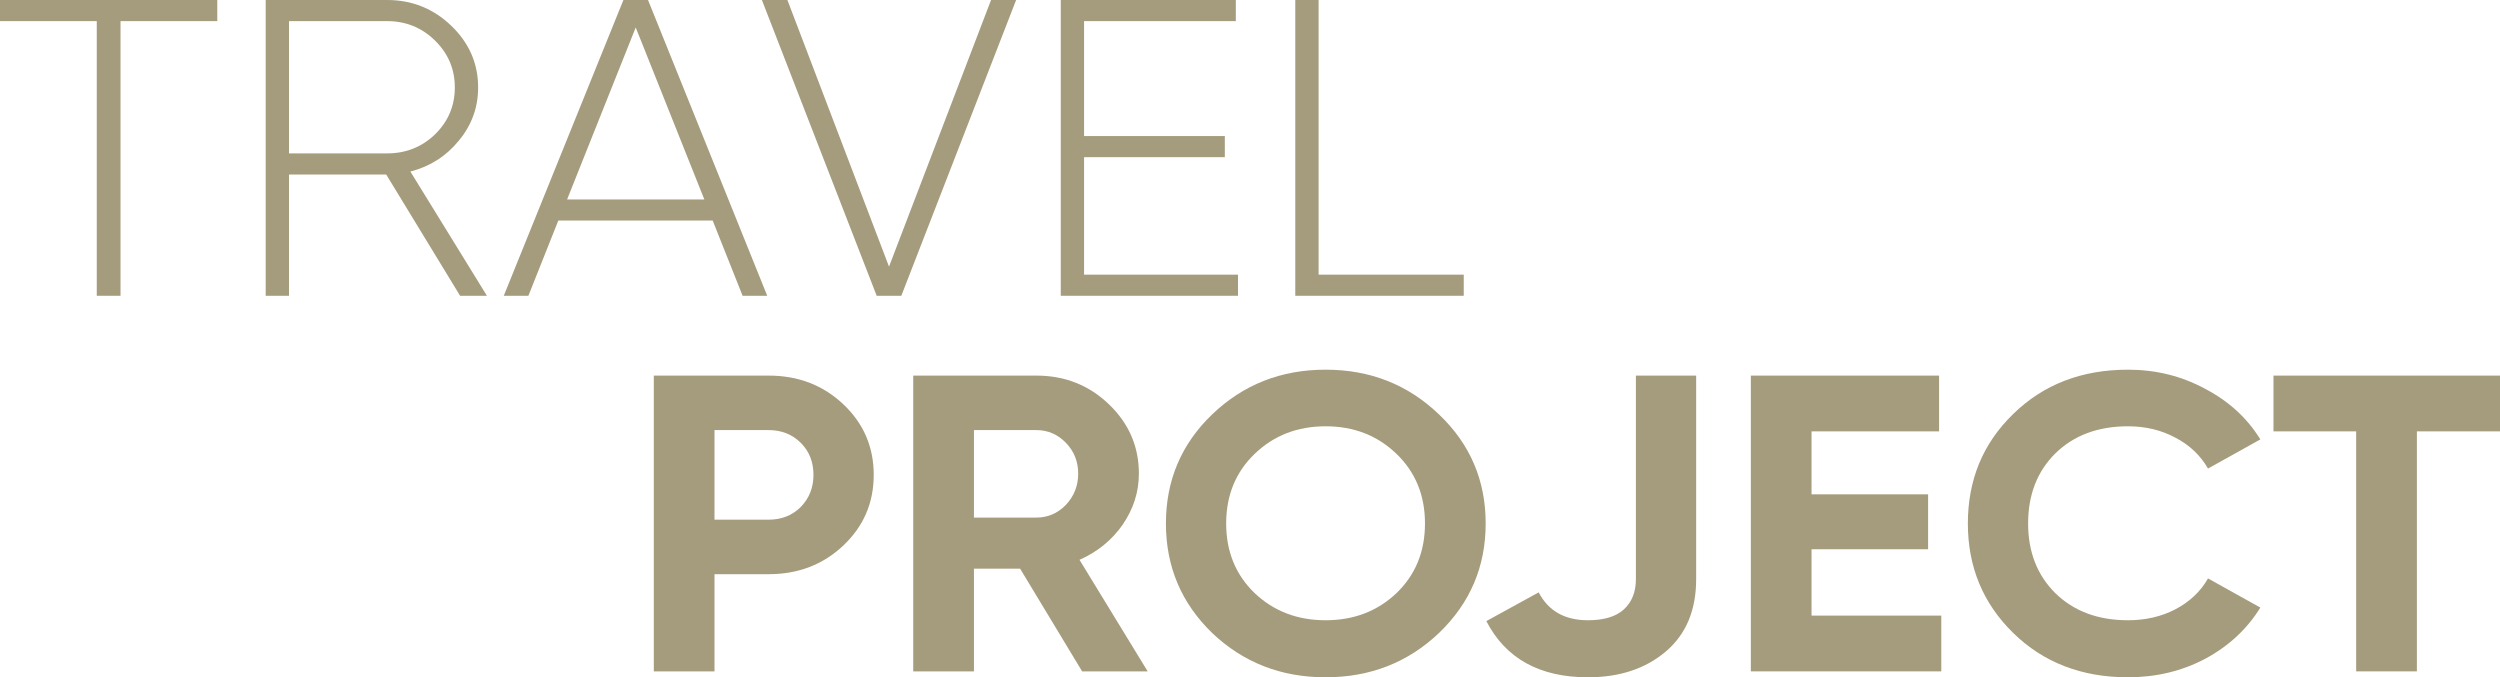
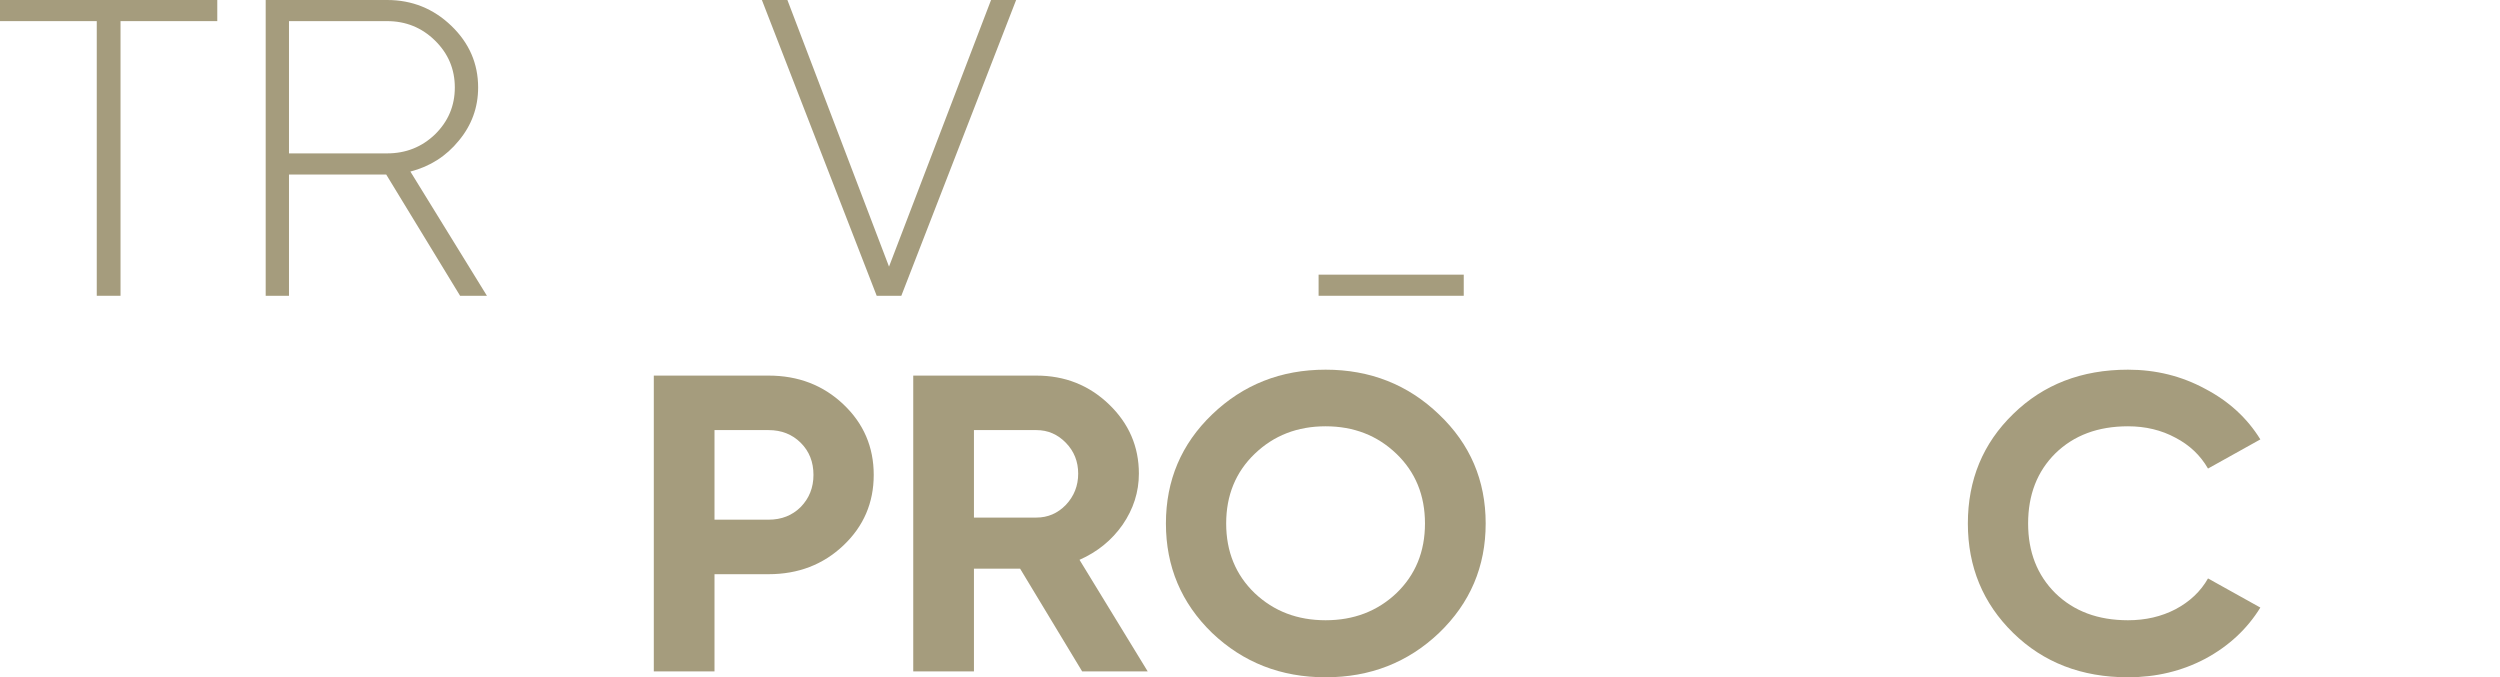
<svg xmlns="http://www.w3.org/2000/svg" width="251" height="68" viewBox="0 0 251 68" fill="none">
  <path d="M21.815 0V2.121H12.1V29.696H9.715V2.121H0V0H21.815Z" fill="#A59C7D" />
  <path d="M46.194 29.696L38.775 17.521H29.015V29.696H26.675V0H38.863C41.365 0 43.514 0.863 45.31 2.588C47.106 4.313 48.004 6.378 48.004 8.782C48.004 10.79 47.356 12.572 46.061 14.127C44.795 15.682 43.176 16.715 41.203 17.224L48.887 29.696H46.194ZM29.015 2.121V15.4H38.863C40.747 15.4 42.352 14.763 43.676 13.491C45.001 12.19 45.664 10.62 45.664 8.782C45.664 6.943 45.001 5.374 43.676 4.073C42.352 2.772 40.747 2.121 38.863 2.121H29.015Z" fill="#A59C7D" />
-   <path d="M74.557 29.696L71.554 22.145H56.054L53.051 29.696H50.578L62.59 0H65.062L77.03 29.696H74.557ZM56.937 20.024H70.715L63.826 2.758L56.937 20.024Z" fill="#A59C7D" />
  <path d="M88.02 29.696L76.494 0H79.055L89.257 26.769L99.502 0H102.019L90.493 29.696H88.02Z" fill="#A59C7D" />
-   <path d="M108.84 27.575H124.296V29.696H106.5V0H124.076V2.121H108.84V13.66H122.972V15.781H108.84V27.575Z" fill="#A59C7D" />
-   <path d="M132.387 27.575H146.96V29.696H130.046V0H132.387V27.575Z" fill="#A59C7D" />
+   <path d="M132.387 27.575H146.96V29.696H130.046H132.387V27.575Z" fill="#A59C7D" />
  <path d="M77.168 37.71C80.141 37.71 82.644 38.671 84.675 40.594C86.707 42.518 87.722 44.879 87.722 47.679C87.722 50.479 86.707 52.841 84.675 54.764C82.644 56.687 80.141 57.649 77.168 57.649H71.736V67.406H65.642V37.71H77.168ZM77.168 52.176C78.463 52.176 79.538 51.752 80.392 50.903C81.245 50.027 81.672 48.952 81.672 47.679C81.672 46.378 81.245 45.303 80.392 44.455C79.538 43.606 78.463 43.182 77.168 43.182H71.736V52.176H77.168Z" fill="#A59C7D" />
  <path d="M108.647 67.406L102.421 57.097H97.784V67.406H91.69V37.71H104.055C106.91 37.71 109.339 38.671 111.341 40.594C113.343 42.518 114.344 44.837 114.344 47.552C114.344 49.39 113.799 51.101 112.71 52.685C111.621 54.241 110.178 55.414 108.382 56.206L115.227 67.406H108.647ZM97.784 43.182V51.964H104.055C105.203 51.964 106.189 51.54 107.013 50.691C107.838 49.815 108.25 48.768 108.25 47.552C108.25 46.336 107.838 45.303 107.013 44.455C106.189 43.606 105.203 43.182 104.055 43.182H97.784Z" fill="#A59C7D" />
  <path d="M144.481 63.545C141.361 66.515 137.563 68 133.088 68C128.613 68 124.815 66.515 121.694 63.545C118.603 60.548 117.058 56.885 117.058 52.558C117.058 48.231 118.603 44.582 121.694 41.613C124.815 38.615 128.613 37.116 133.088 37.116C137.563 37.116 141.361 38.615 144.481 41.613C147.602 44.582 149.162 48.231 149.162 52.558C149.162 56.885 147.602 60.548 144.481 63.545ZM125.978 59.558C127.892 61.368 130.262 62.273 133.088 62.273C135.914 62.273 138.284 61.368 140.198 59.558C142.111 57.719 143.068 55.386 143.068 52.558C143.068 49.73 142.111 47.396 140.198 45.558C138.284 43.72 135.914 42.8 133.088 42.8C130.262 42.8 127.892 43.72 125.978 45.558C124.064 47.396 123.108 49.73 123.108 52.558C123.108 55.386 124.064 57.719 125.978 59.558Z" fill="#A59C7D" />
-   <path d="M159.43 68C154.573 68 151.172 66.119 149.229 62.358L154.484 59.473C155.456 61.34 157.104 62.273 159.43 62.273C161.049 62.273 162.256 61.905 163.051 61.17C163.846 60.434 164.244 59.431 164.244 58.158V37.71H170.294V58.158C170.294 61.269 169.278 63.687 167.247 65.412C165.215 67.137 162.61 68 159.43 68Z" fill="#A59C7D" />
-   <path d="M181.879 61.806H194.906V67.406H175.784V37.71H194.685V43.31H181.879V49.631H193.581V55.146H181.879V61.806Z" fill="#A59C7D" />
  <path d="M213.647 68C208.996 68 205.154 66.515 202.121 63.545C199.089 60.576 197.573 56.913 197.573 52.558C197.573 48.174 199.089 44.512 202.121 41.57C205.154 38.601 208.996 37.116 213.647 37.116C216.444 37.116 219.02 37.752 221.375 39.025C223.76 40.269 225.615 41.966 226.939 44.116L221.684 47.043C220.919 45.714 219.83 44.681 218.417 43.946C217.003 43.182 215.414 42.8 213.647 42.8C210.644 42.8 208.215 43.706 206.361 45.516C204.535 47.326 203.623 49.673 203.623 52.558C203.623 55.414 204.535 57.748 206.361 59.558C208.215 61.368 210.644 62.273 213.647 62.273C215.414 62.273 217.003 61.905 218.417 61.17C219.859 60.406 220.948 59.374 221.684 58.073L226.939 61C225.615 63.15 223.775 64.861 221.419 66.133C219.064 67.378 216.473 68 213.647 68Z" fill="#A59C7D" />
-   <path d="M251 37.71V43.31H242.654V67.406H236.56V43.31H228.257V37.71H251Z" fill="#A59C7D" />
</svg>